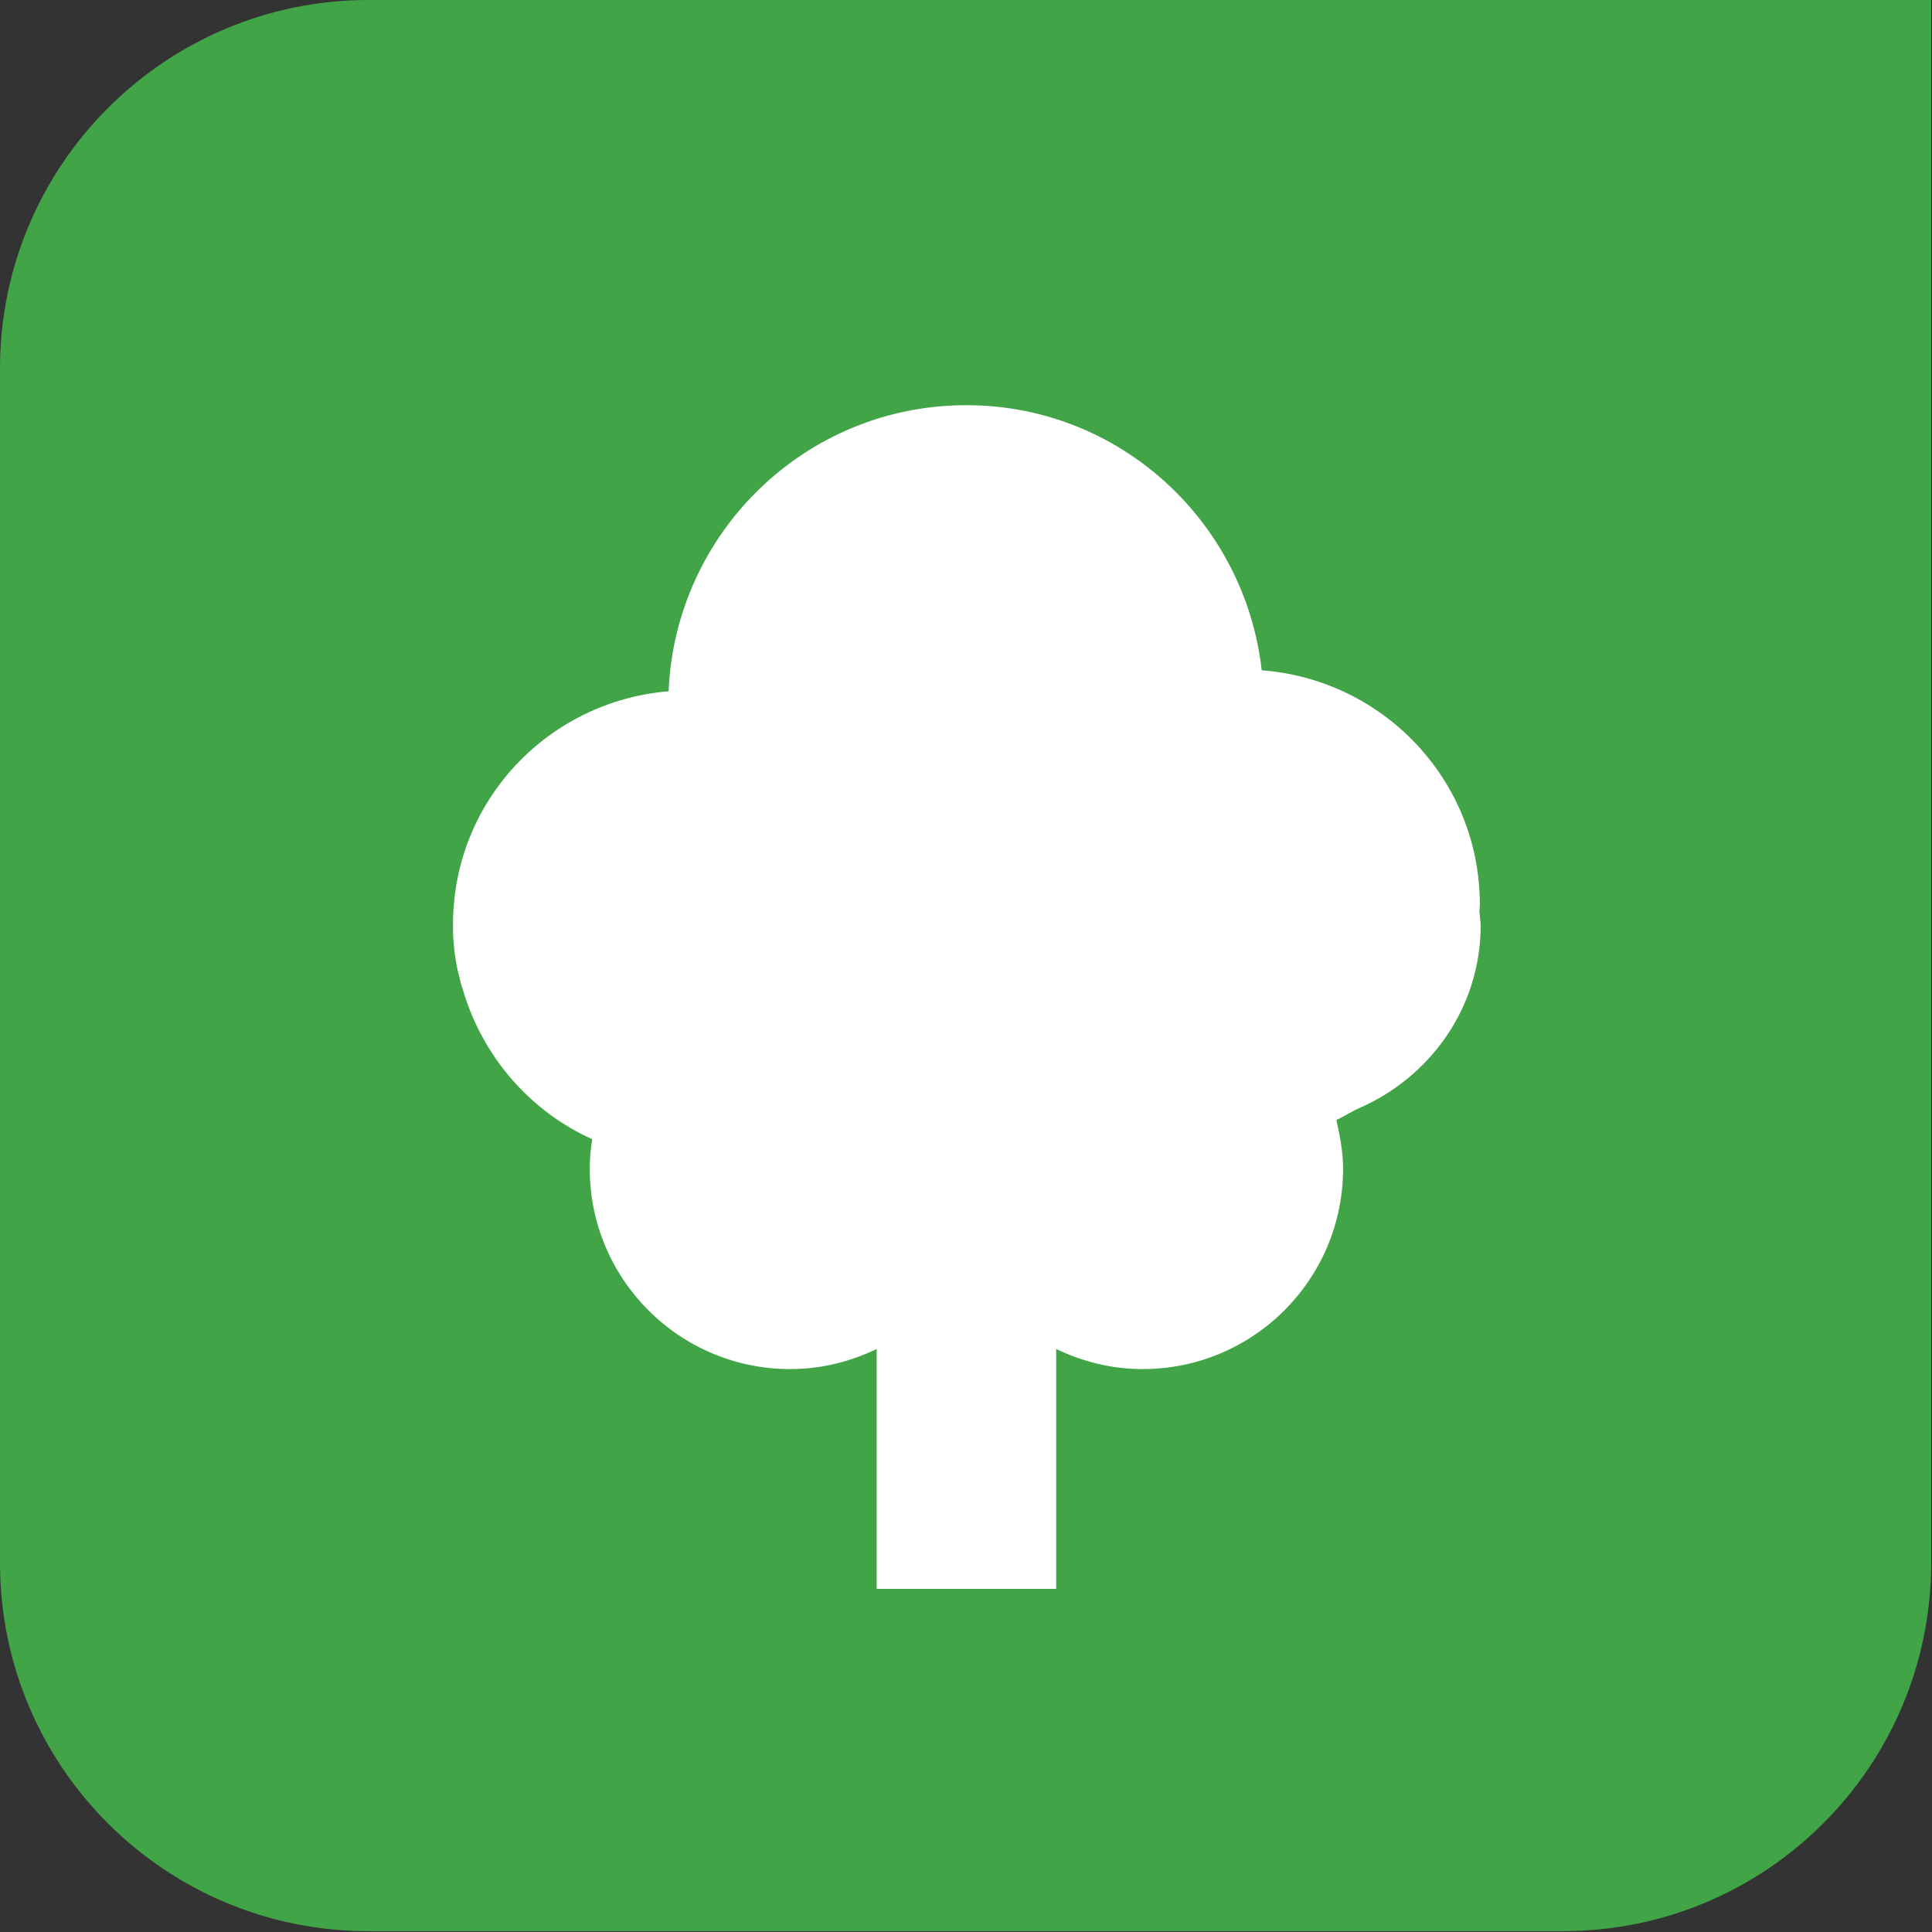
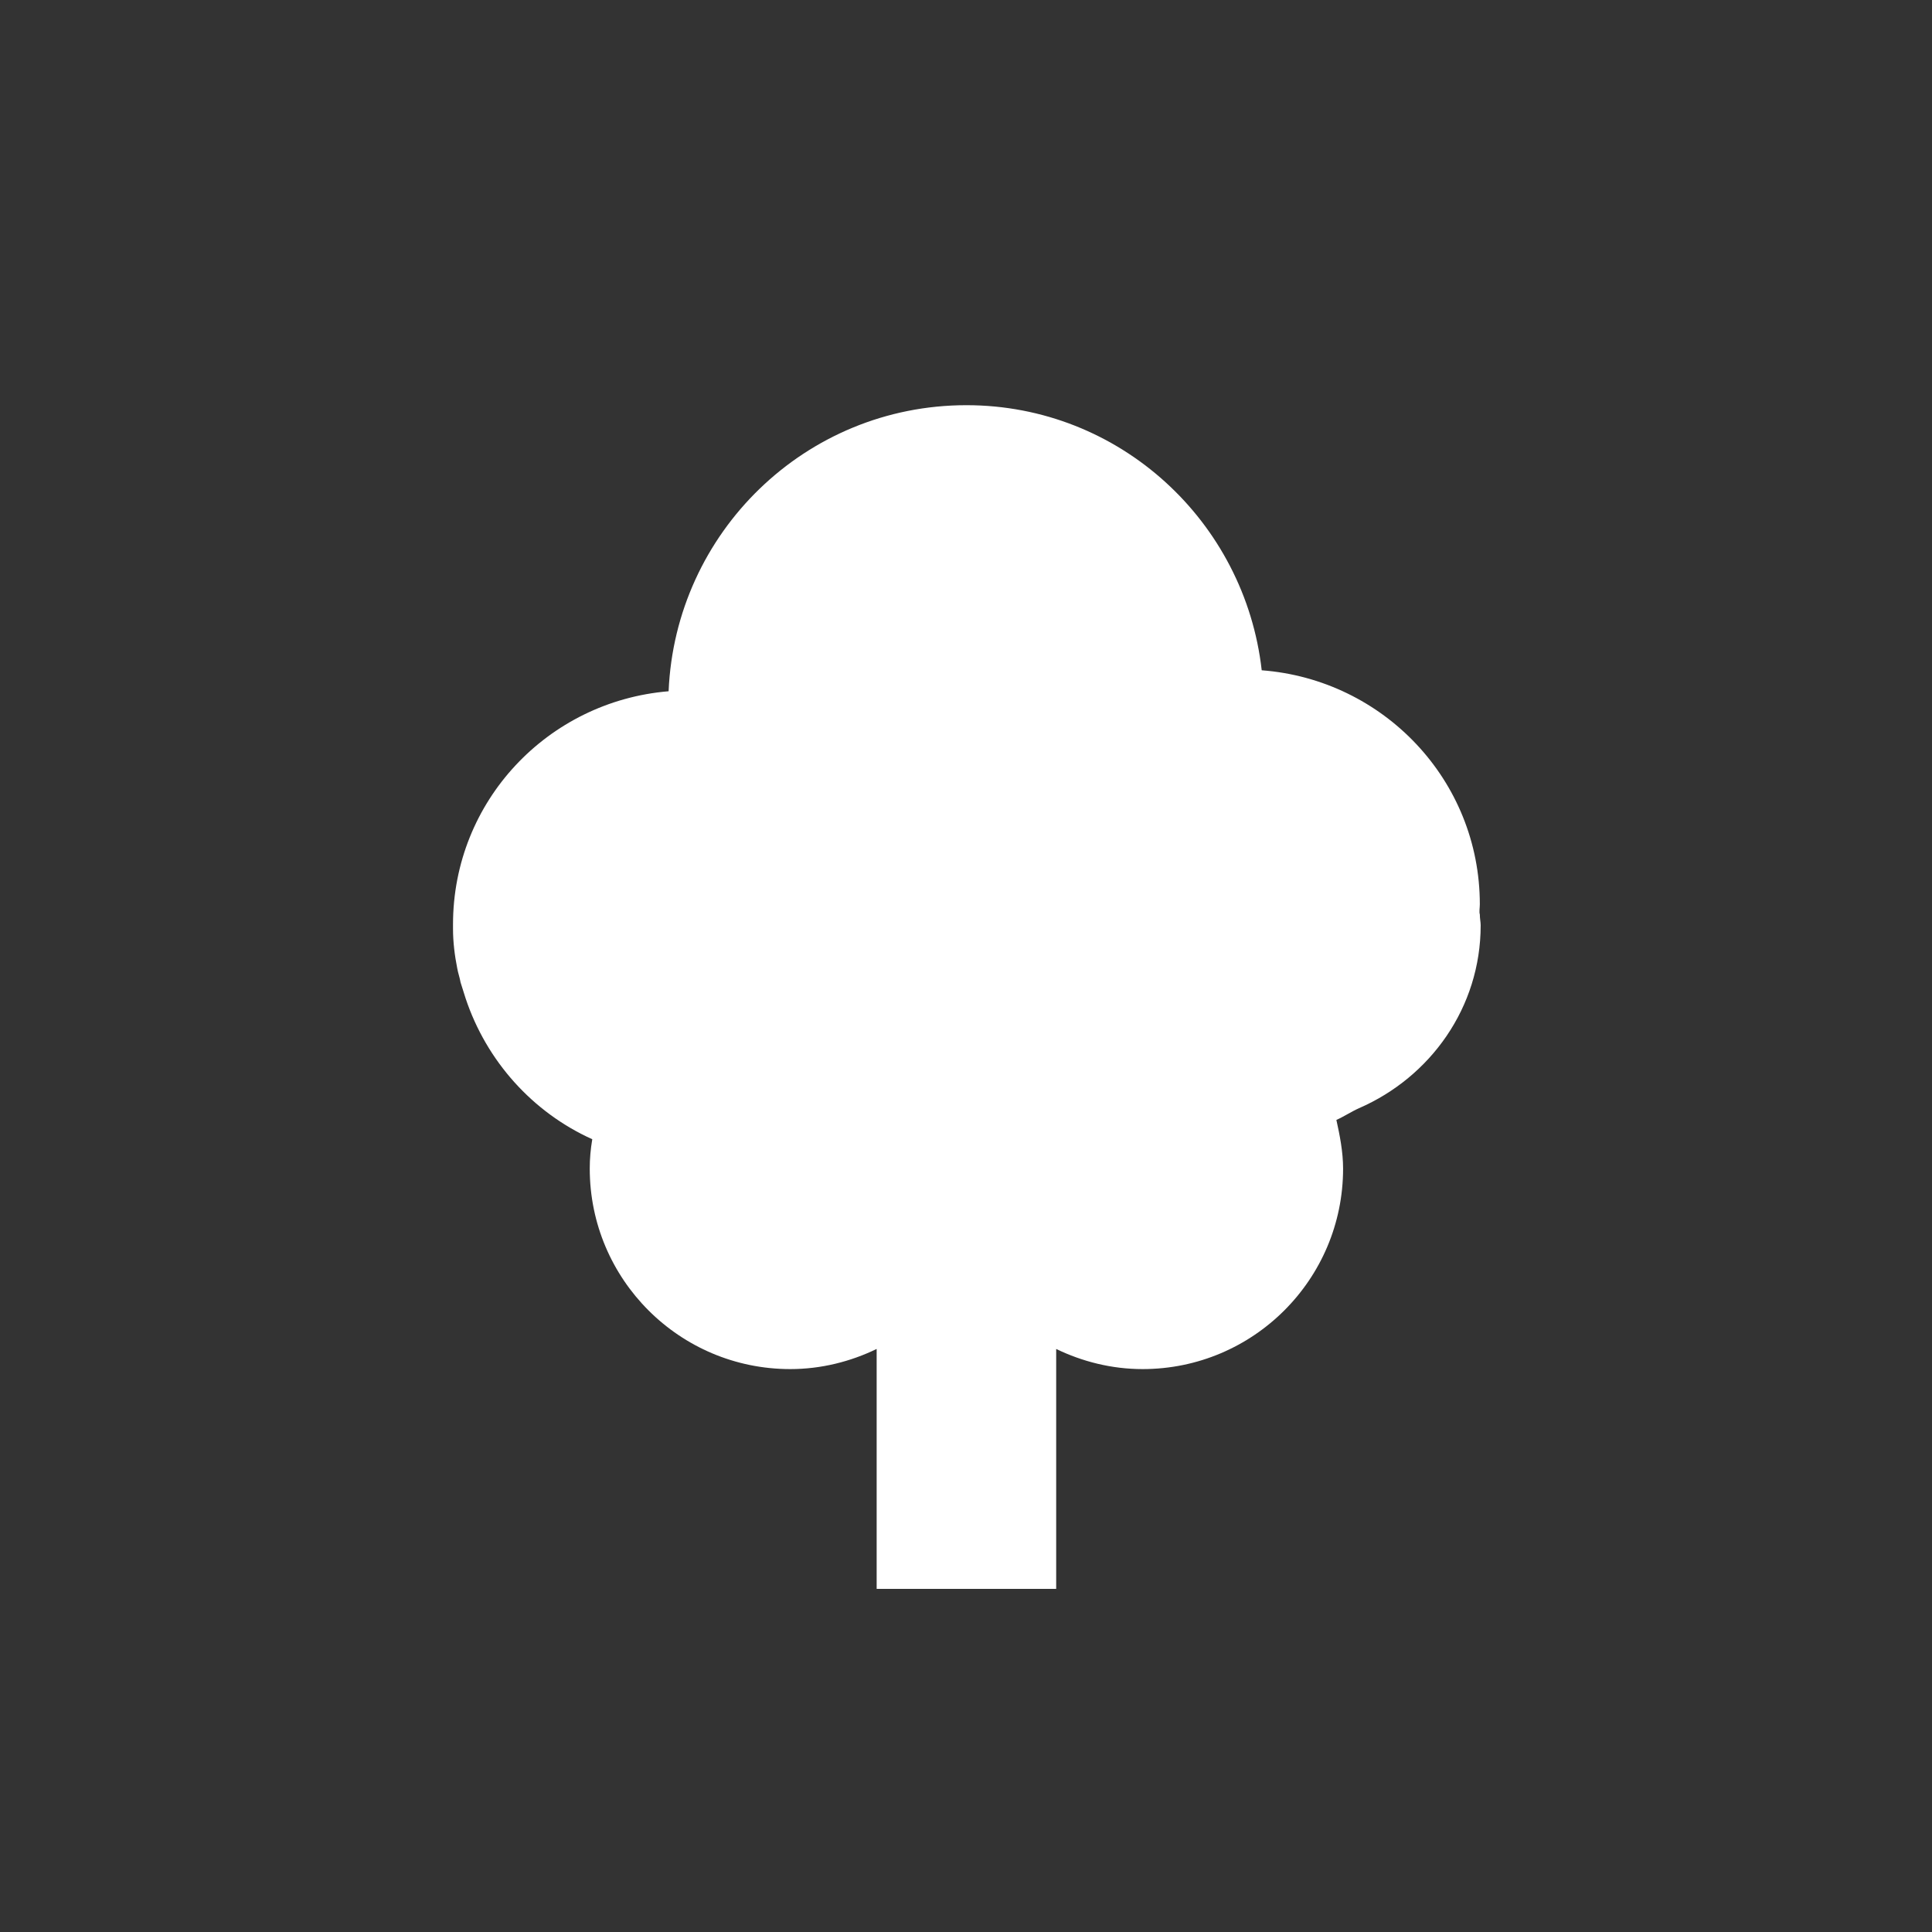
<svg xmlns="http://www.w3.org/2000/svg" version="1.1" id="Layer_1" x="0px" y="0px" viewBox="0 0 230.3 230.3" style="enable-background:new 0 0 230.3 230.3;" xml:space="preserve">
  <rect x="0" y="0" width="230.3" height="230.3" fill="#333333" stroke="none" />
  <style type="text/css">
	.st0{fill:#41A548;}
	.st1{fill:#FFFFFF;}
</style>
-   <path class="st0" d="M0,43.9v142.4c0,24.3,19.7,43.9,43.9,43.9h142.4c24.3,0,43.9-19.7,43.9-43.9V0H43.9C19.7,0,0,19.7,0,43.9z" />
  <path class="st1" d="M176.4,107.8c0-14.8-11.5-26.8-26-27.9c-2-17.7-16.9-31.6-35.2-31.6c-19.2,0-34.7,15.2-35.5,34.1  c-14.4,1.2-25.7,13.1-25.7,27.8c0,0.1,0,0.2,0,0.3c0,0.1,0,0.1,0,0.2c0,1.6,0.2,3.2,0.5,4.7c0.1,0.6,0.3,1.1,0.4,1.7  c0.2,0.6,0.4,1.3,0.6,1.9c2.5,7.5,8,13.6,15.1,16.8c-0.2,1.2-0.3,2.3-0.3,3.5c0,13.2,10.7,23.9,23.9,23.9c3.7,0,7.2-0.9,10.3-2.4  v28.6h21.4v-28.6c3.1,1.5,6.6,2.4,10.3,2.4c13.2,0,23.9-10.7,23.9-23.9c0-2-0.4-4-0.8-5.8c0.9-0.4,1.8-1,2.7-1.4  c8.5-3.7,14.5-12,14.5-21.8c0-0.4-0.1-0.8-0.1-1.3C176.3,108.7,176.4,108.2,176.4,107.8z" />
</svg>